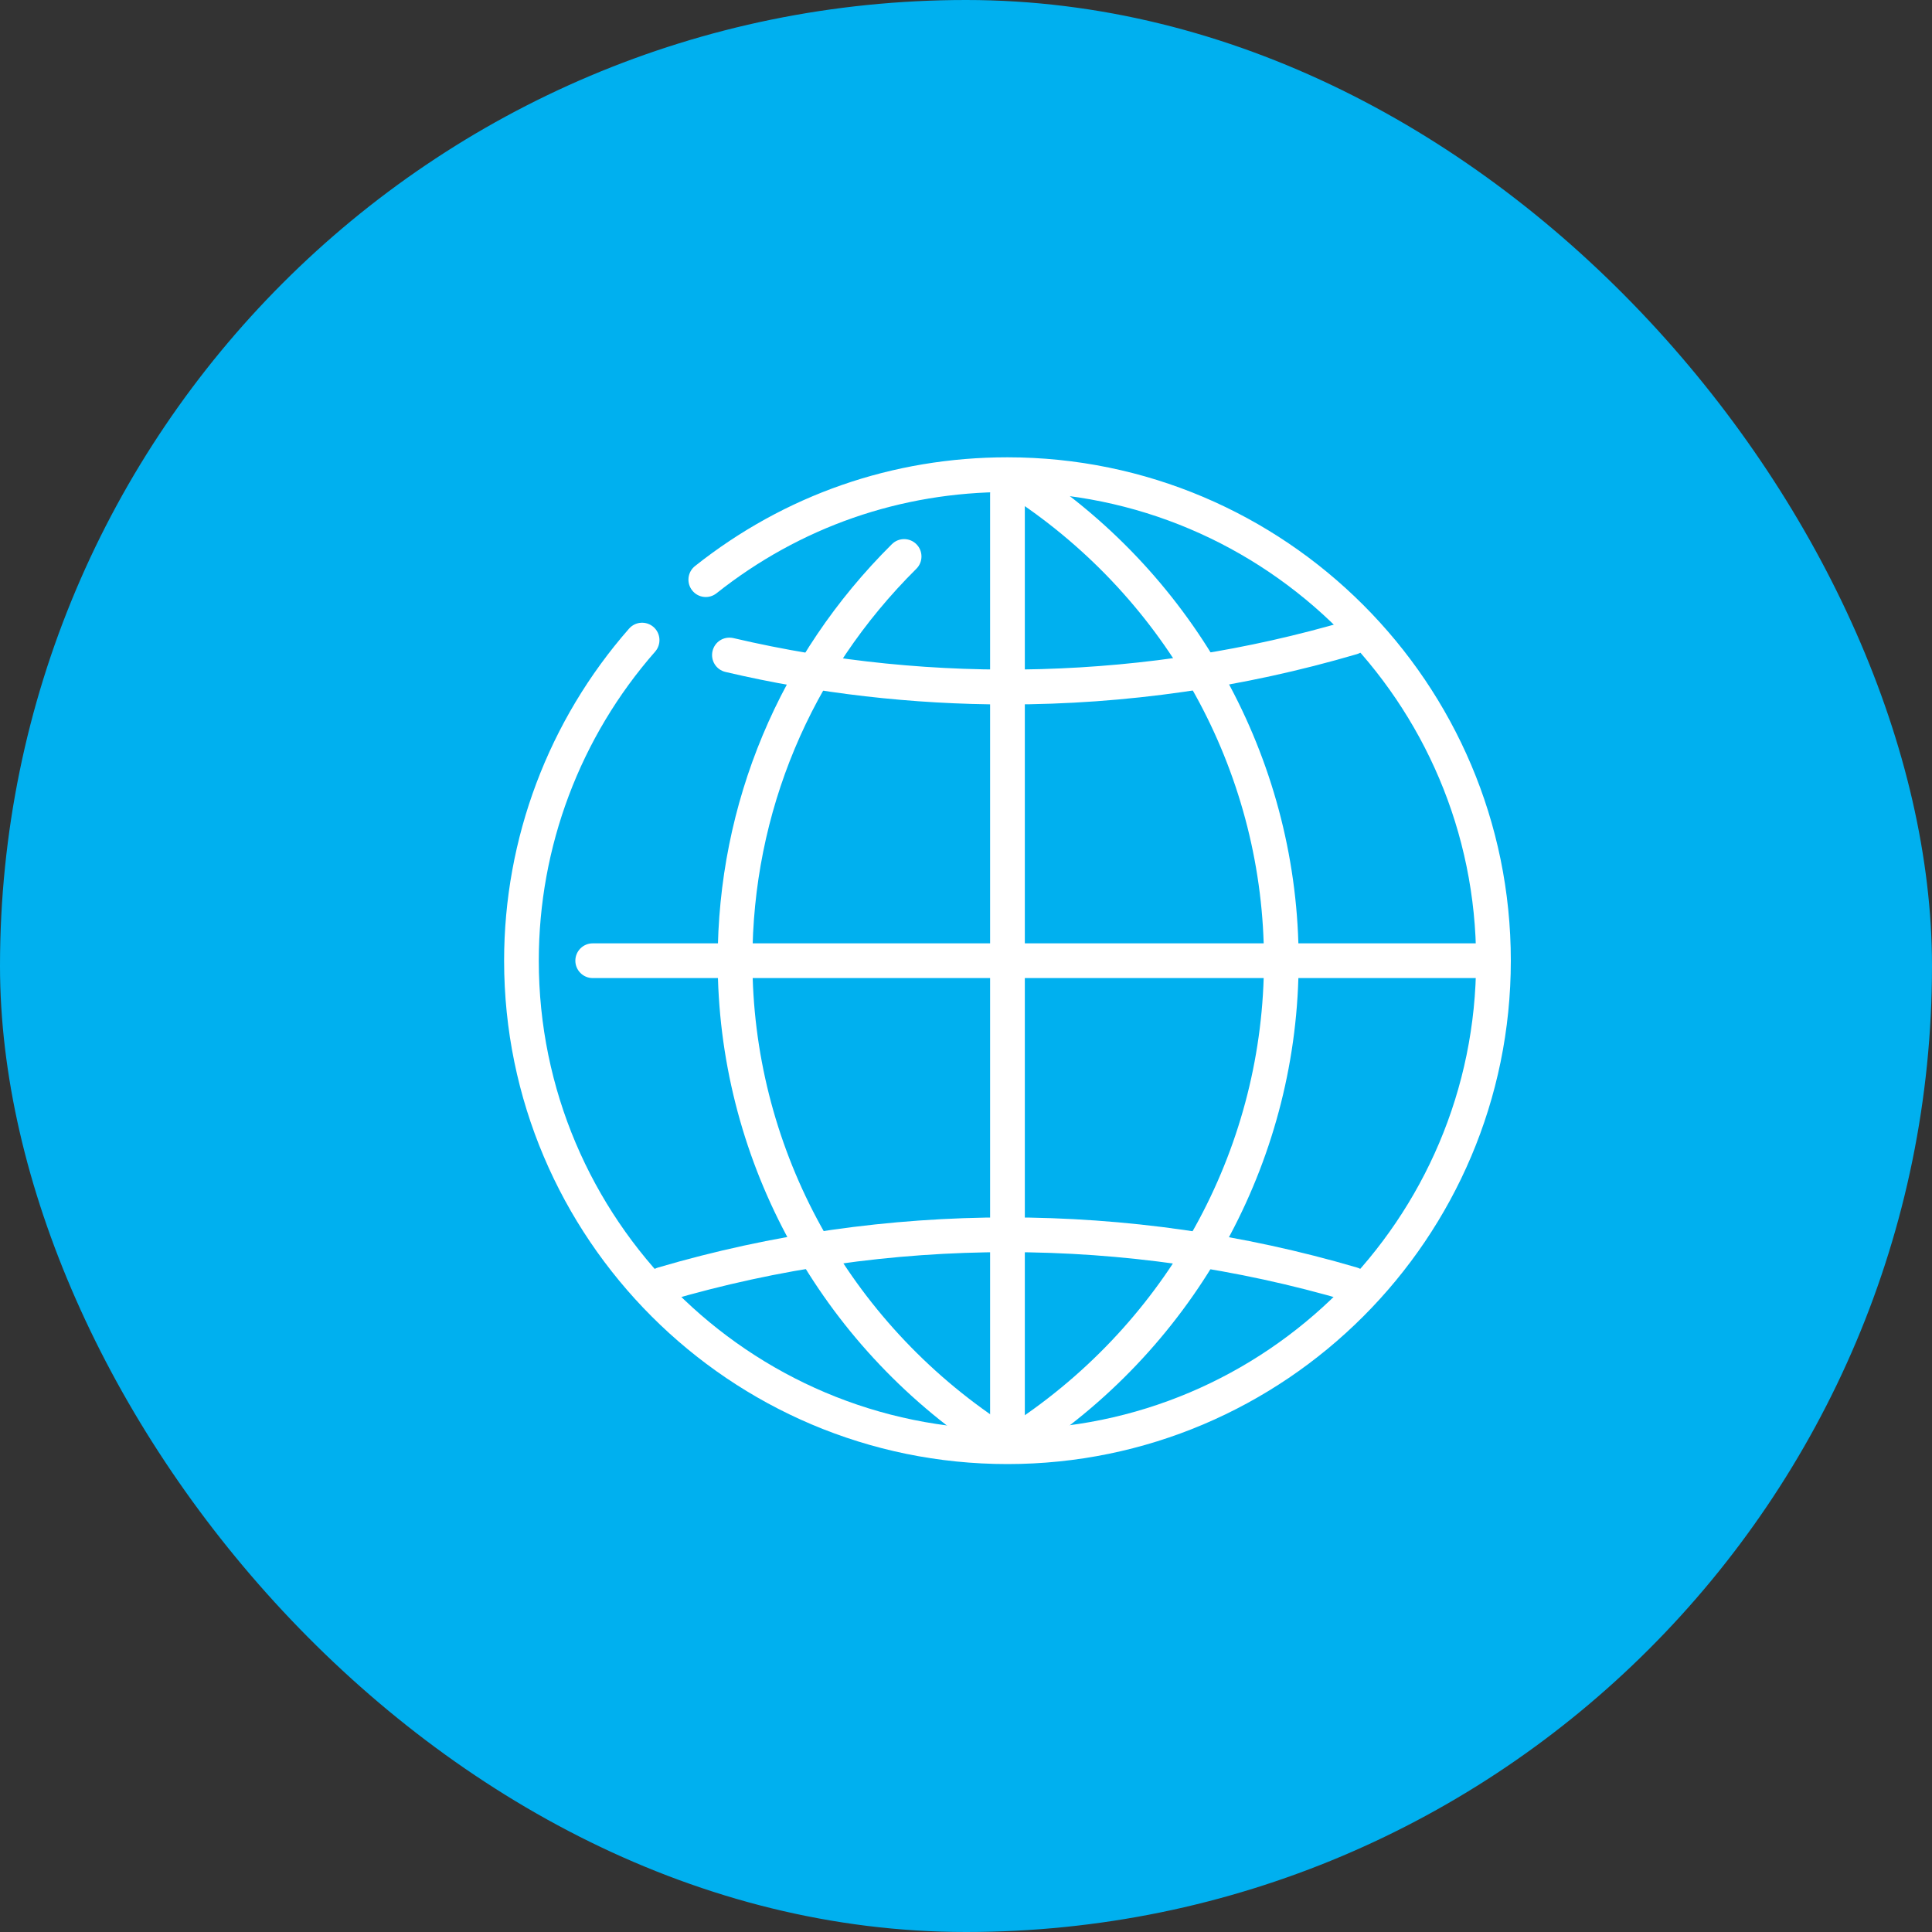
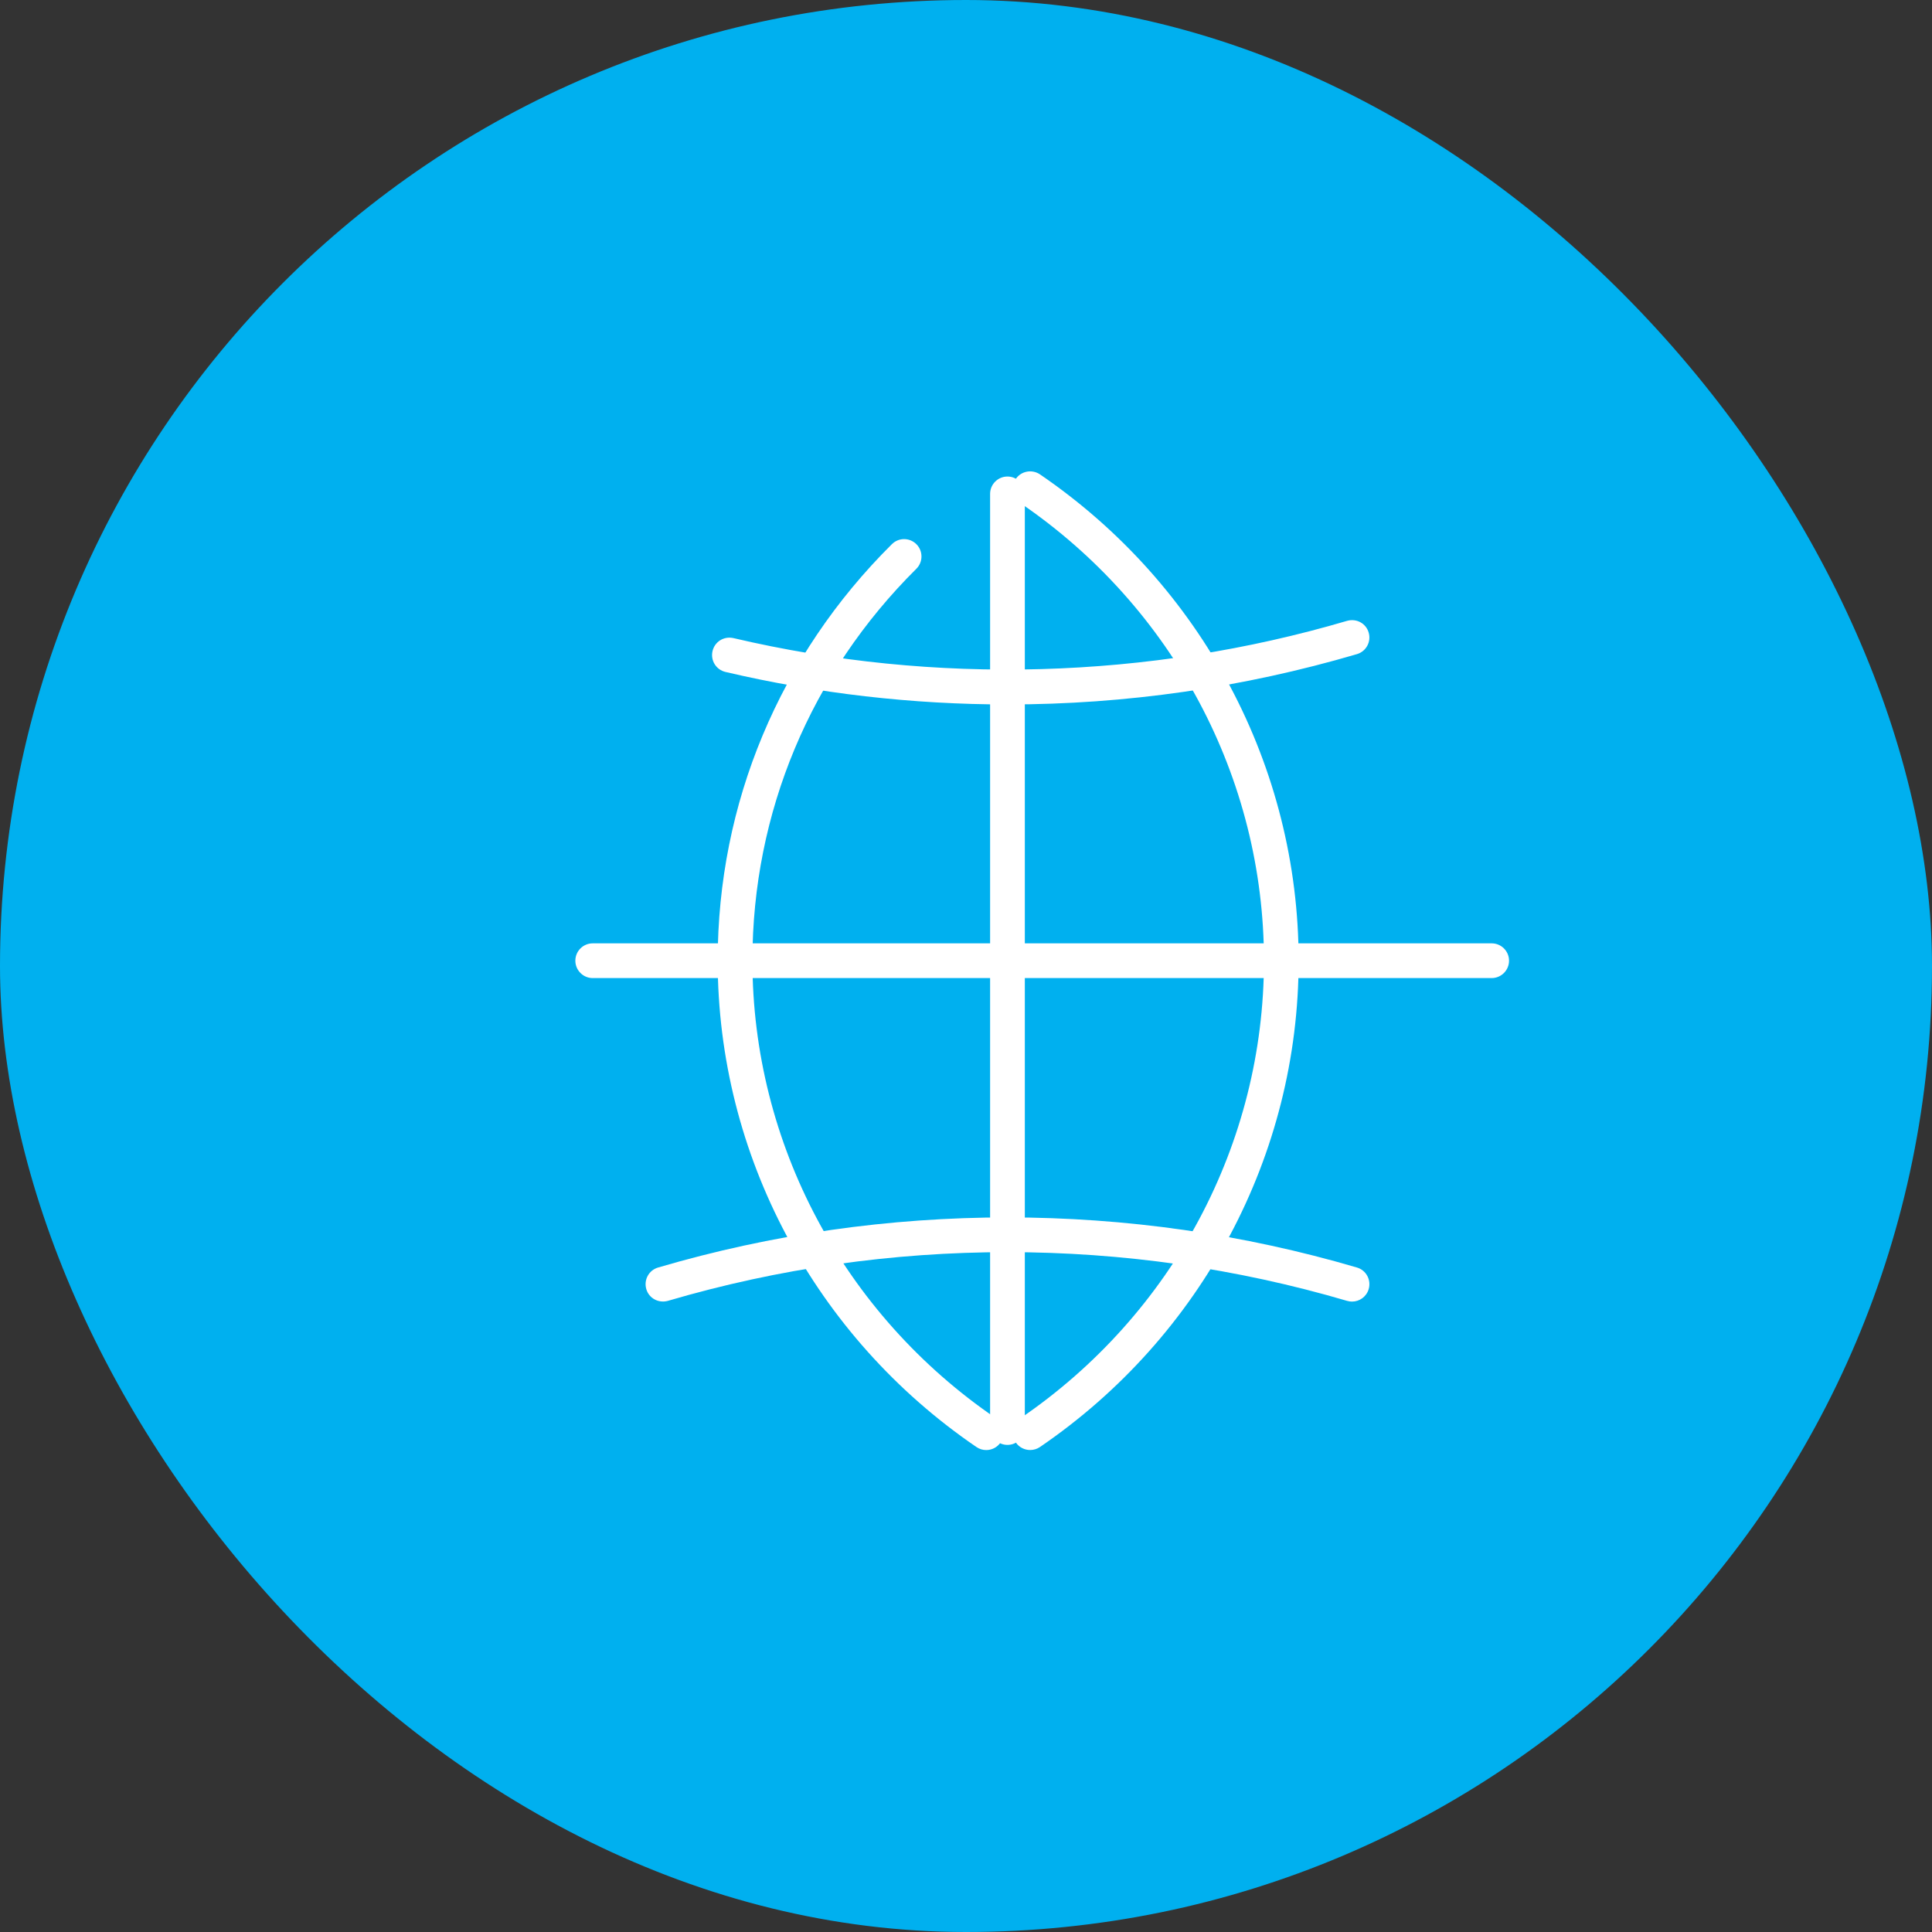
<svg xmlns="http://www.w3.org/2000/svg" width="40" height="40" viewBox="0 0 40 40" fill="none">
  <rect x="0" y="0" width="40" height="40" fill="#333333" stroke="none" />
  <rect width="40" height="40" rx="20" fill="#00B0EF" />
  <path d="M20.858 14.585C18.892 14.585 16.927 14.359 15.02 13.912C14.826 13.866 14.707 13.674 14.752 13.48C14.797 13.287 14.985 13.167 15.184 13.211C19.348 14.188 23.773 14.065 27.89 12.854C28.085 12.799 28.282 12.906 28.337 13.097C28.393 13.288 28.284 13.487 28.094 13.543C25.743 14.234 23.308 14.585 20.858 14.585Z" fill="white" />
  <path d="M27.992 26.948C27.959 26.948 27.925 26.943 27.89 26.933C23.32 25.588 18.398 25.588 13.827 26.933C13.634 26.986 13.436 26.88 13.381 26.69C13.325 26.498 13.433 26.299 13.624 26.243C18.328 24.859 23.39 24.859 28.095 26.243C28.285 26.299 28.393 26.498 28.337 26.69C28.291 26.847 28.148 26.948 27.992 26.948Z" fill="white" />
  <path d="M20.419 30.022C20.349 30.022 20.279 30.002 20.216 29.959C16.862 27.67 14.859 23.906 14.859 19.89C14.859 16.636 16.14 13.574 18.465 11.267C18.607 11.125 18.835 11.128 18.974 11.268C19.114 11.409 19.112 11.637 18.972 11.776C16.784 13.947 15.578 16.829 15.578 19.89C15.578 23.668 17.463 27.211 20.622 29.365C20.786 29.477 20.828 29.701 20.716 29.865C20.646 29.967 20.533 30.022 20.419 30.022Z" fill="white" />
  <path d="M21.328 30.021C21.214 30.021 21.101 29.967 21.031 29.865C20.92 29.7 20.961 29.477 21.125 29.365C24.284 27.21 26.169 23.668 26.169 19.89C26.169 16.112 24.284 12.569 21.125 10.415C20.961 10.303 20.92 10.079 21.031 9.915C21.143 9.751 21.367 9.711 21.531 9.821C24.885 12.11 26.887 15.874 26.887 19.89C26.887 23.906 24.885 27.67 21.531 29.959C21.469 30.001 21.398 30.021 21.328 30.021Z" fill="white" />
  <path d="M20.858 29.915C20.66 29.915 20.499 29.753 20.499 29.555V10.225C20.499 10.027 20.66 9.866 20.858 9.866C21.057 9.866 21.218 10.027 21.218 10.225V29.555C21.218 29.754 21.057 29.915 20.858 29.915Z" fill="white" />
  <path d="M30.883 20.25H12.271C12.073 20.25 11.912 20.088 11.912 19.89C11.912 19.692 12.073 19.531 12.271 19.531H30.884C31.082 19.531 31.243 19.692 31.243 19.89C31.243 20.088 31.082 20.25 30.883 20.25Z" fill="white" />
-   <path d="M20.858 30.312C15.112 30.312 10.437 25.637 10.437 19.89C10.437 17.359 11.355 14.917 13.024 13.015C13.155 12.866 13.381 12.851 13.531 12.982C13.68 13.113 13.695 13.34 13.565 13.49C12.011 15.26 11.155 17.533 11.155 19.89C11.155 25.241 15.508 29.593 20.858 29.593C26.209 29.593 30.561 25.241 30.561 19.89C30.561 14.54 26.209 10.187 20.858 10.187C18.646 10.187 16.563 10.912 14.836 12.282C14.681 12.406 14.455 12.381 14.331 12.224C14.208 12.069 14.234 11.843 14.39 11.719C16.245 10.247 18.482 9.468 20.858 9.468C26.605 9.468 31.28 14.144 31.28 19.89C31.28 25.637 26.605 30.312 20.858 30.312Z" fill="white" />
</svg>